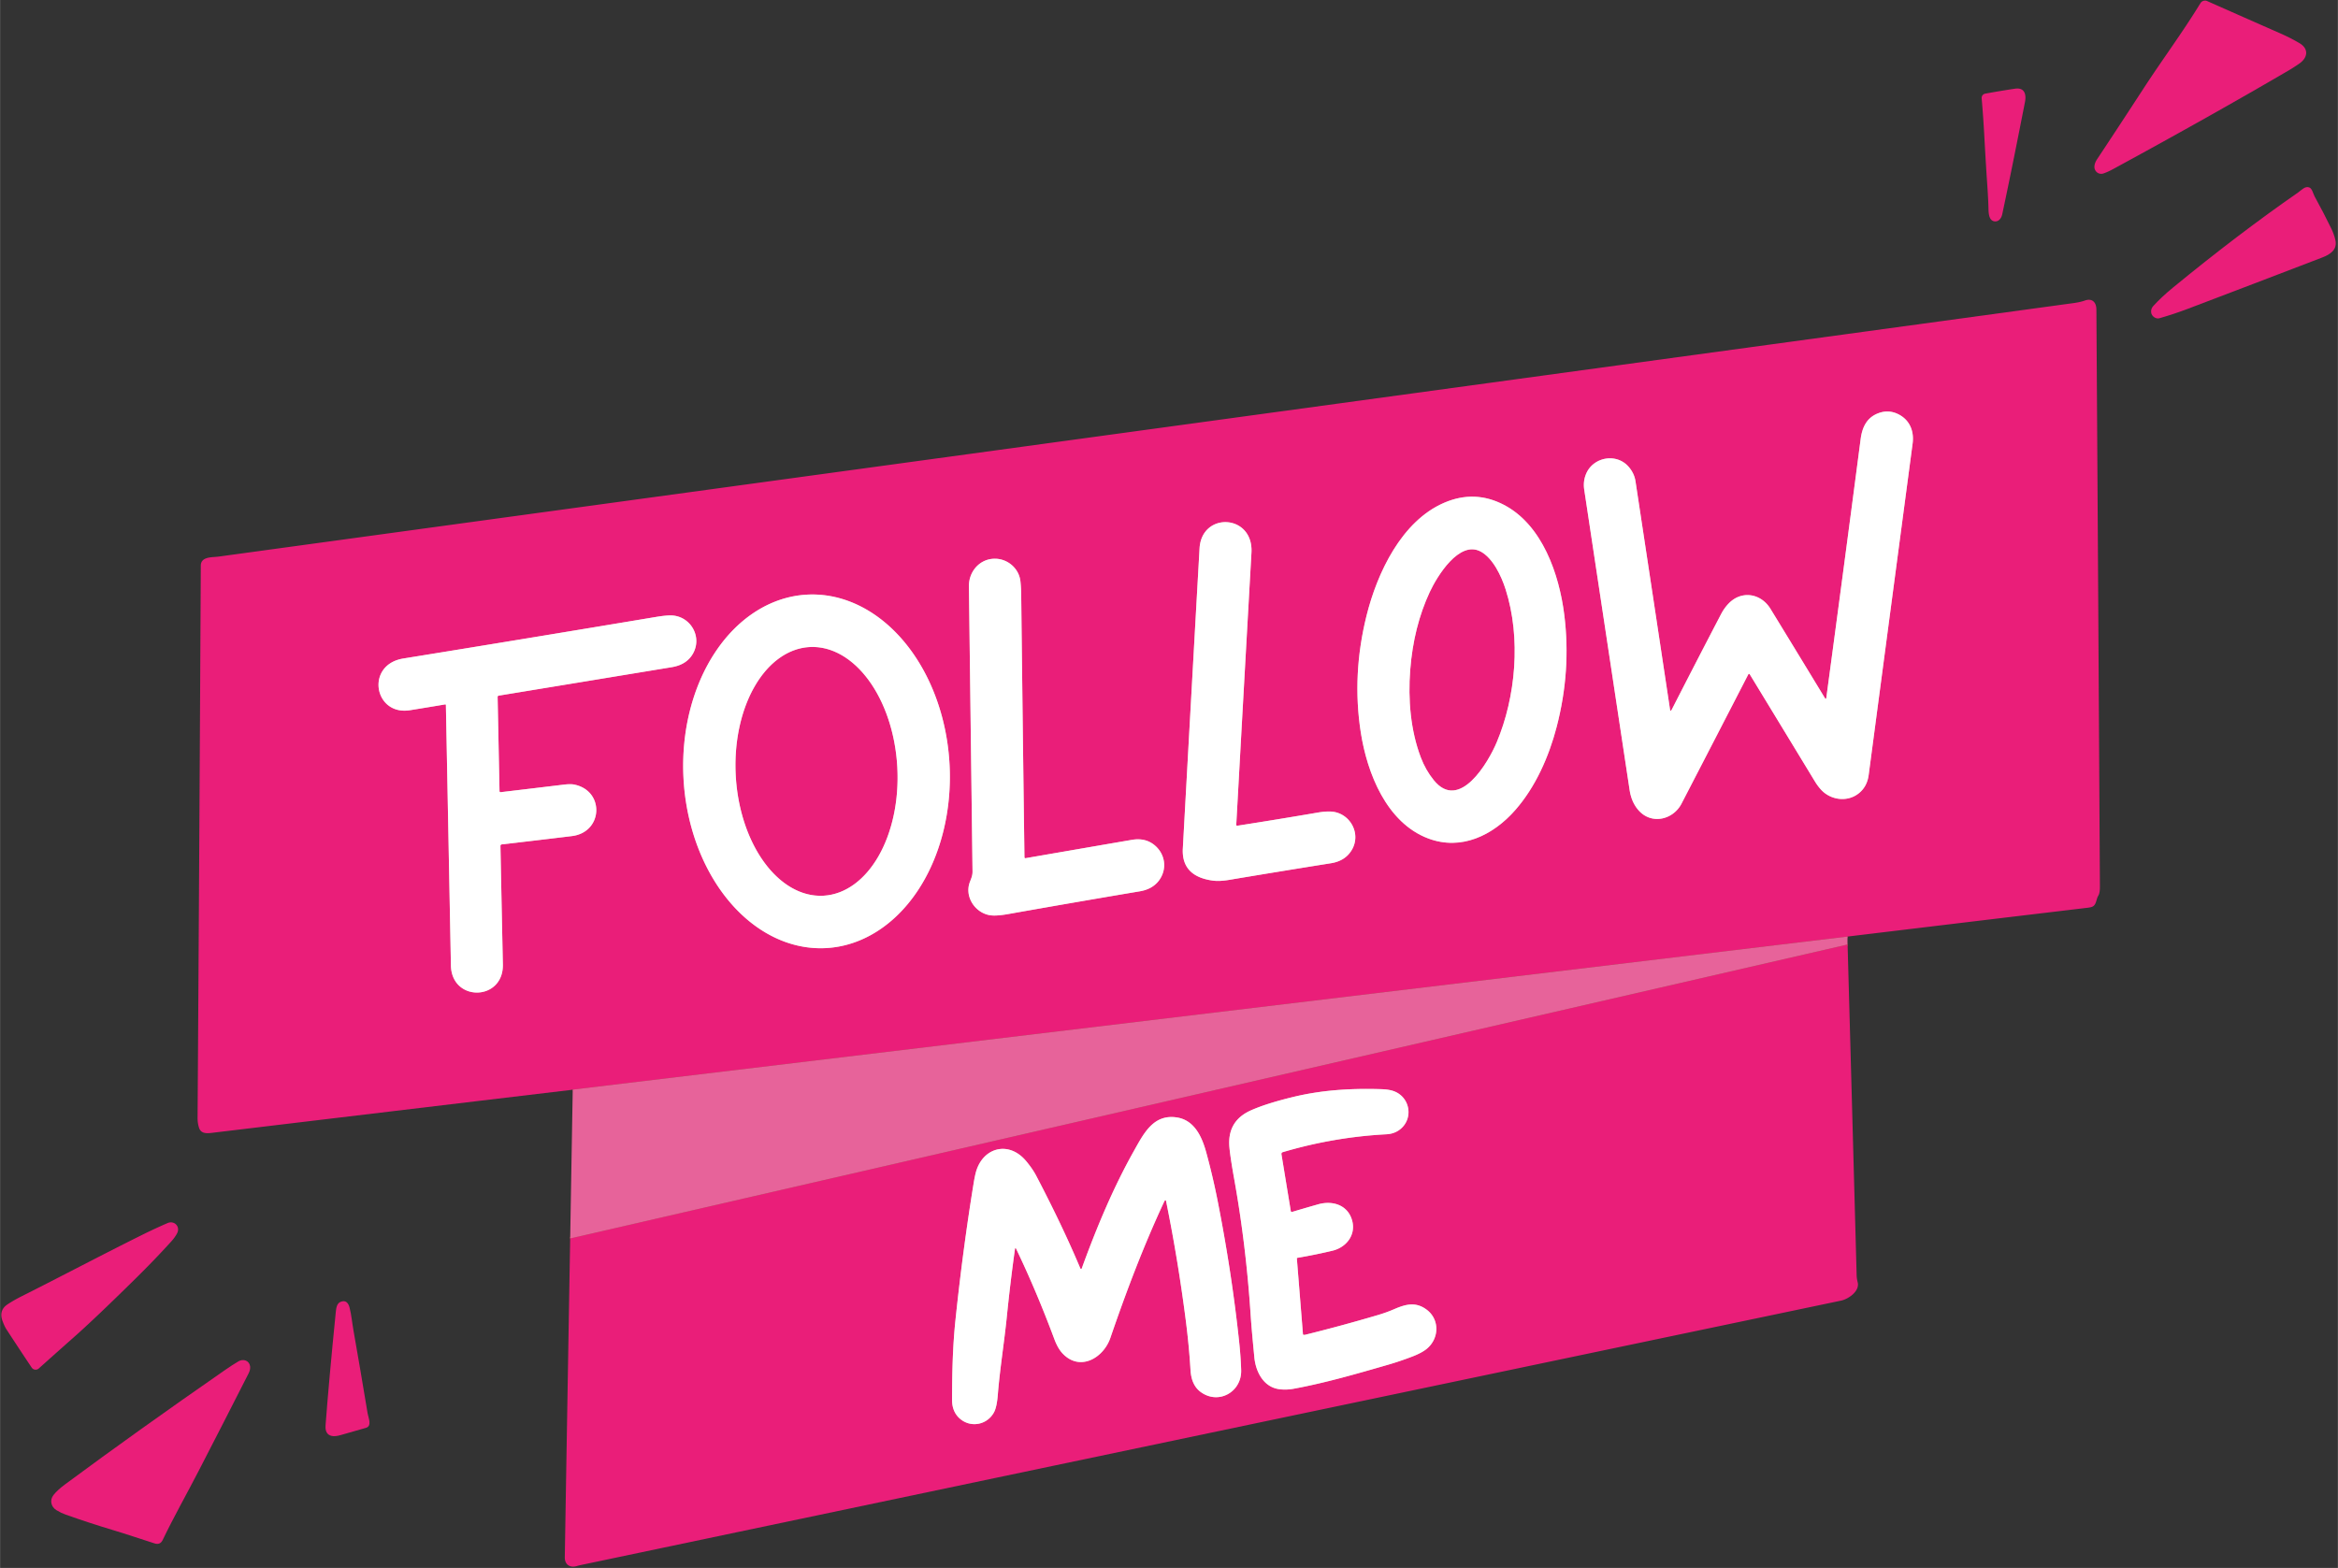
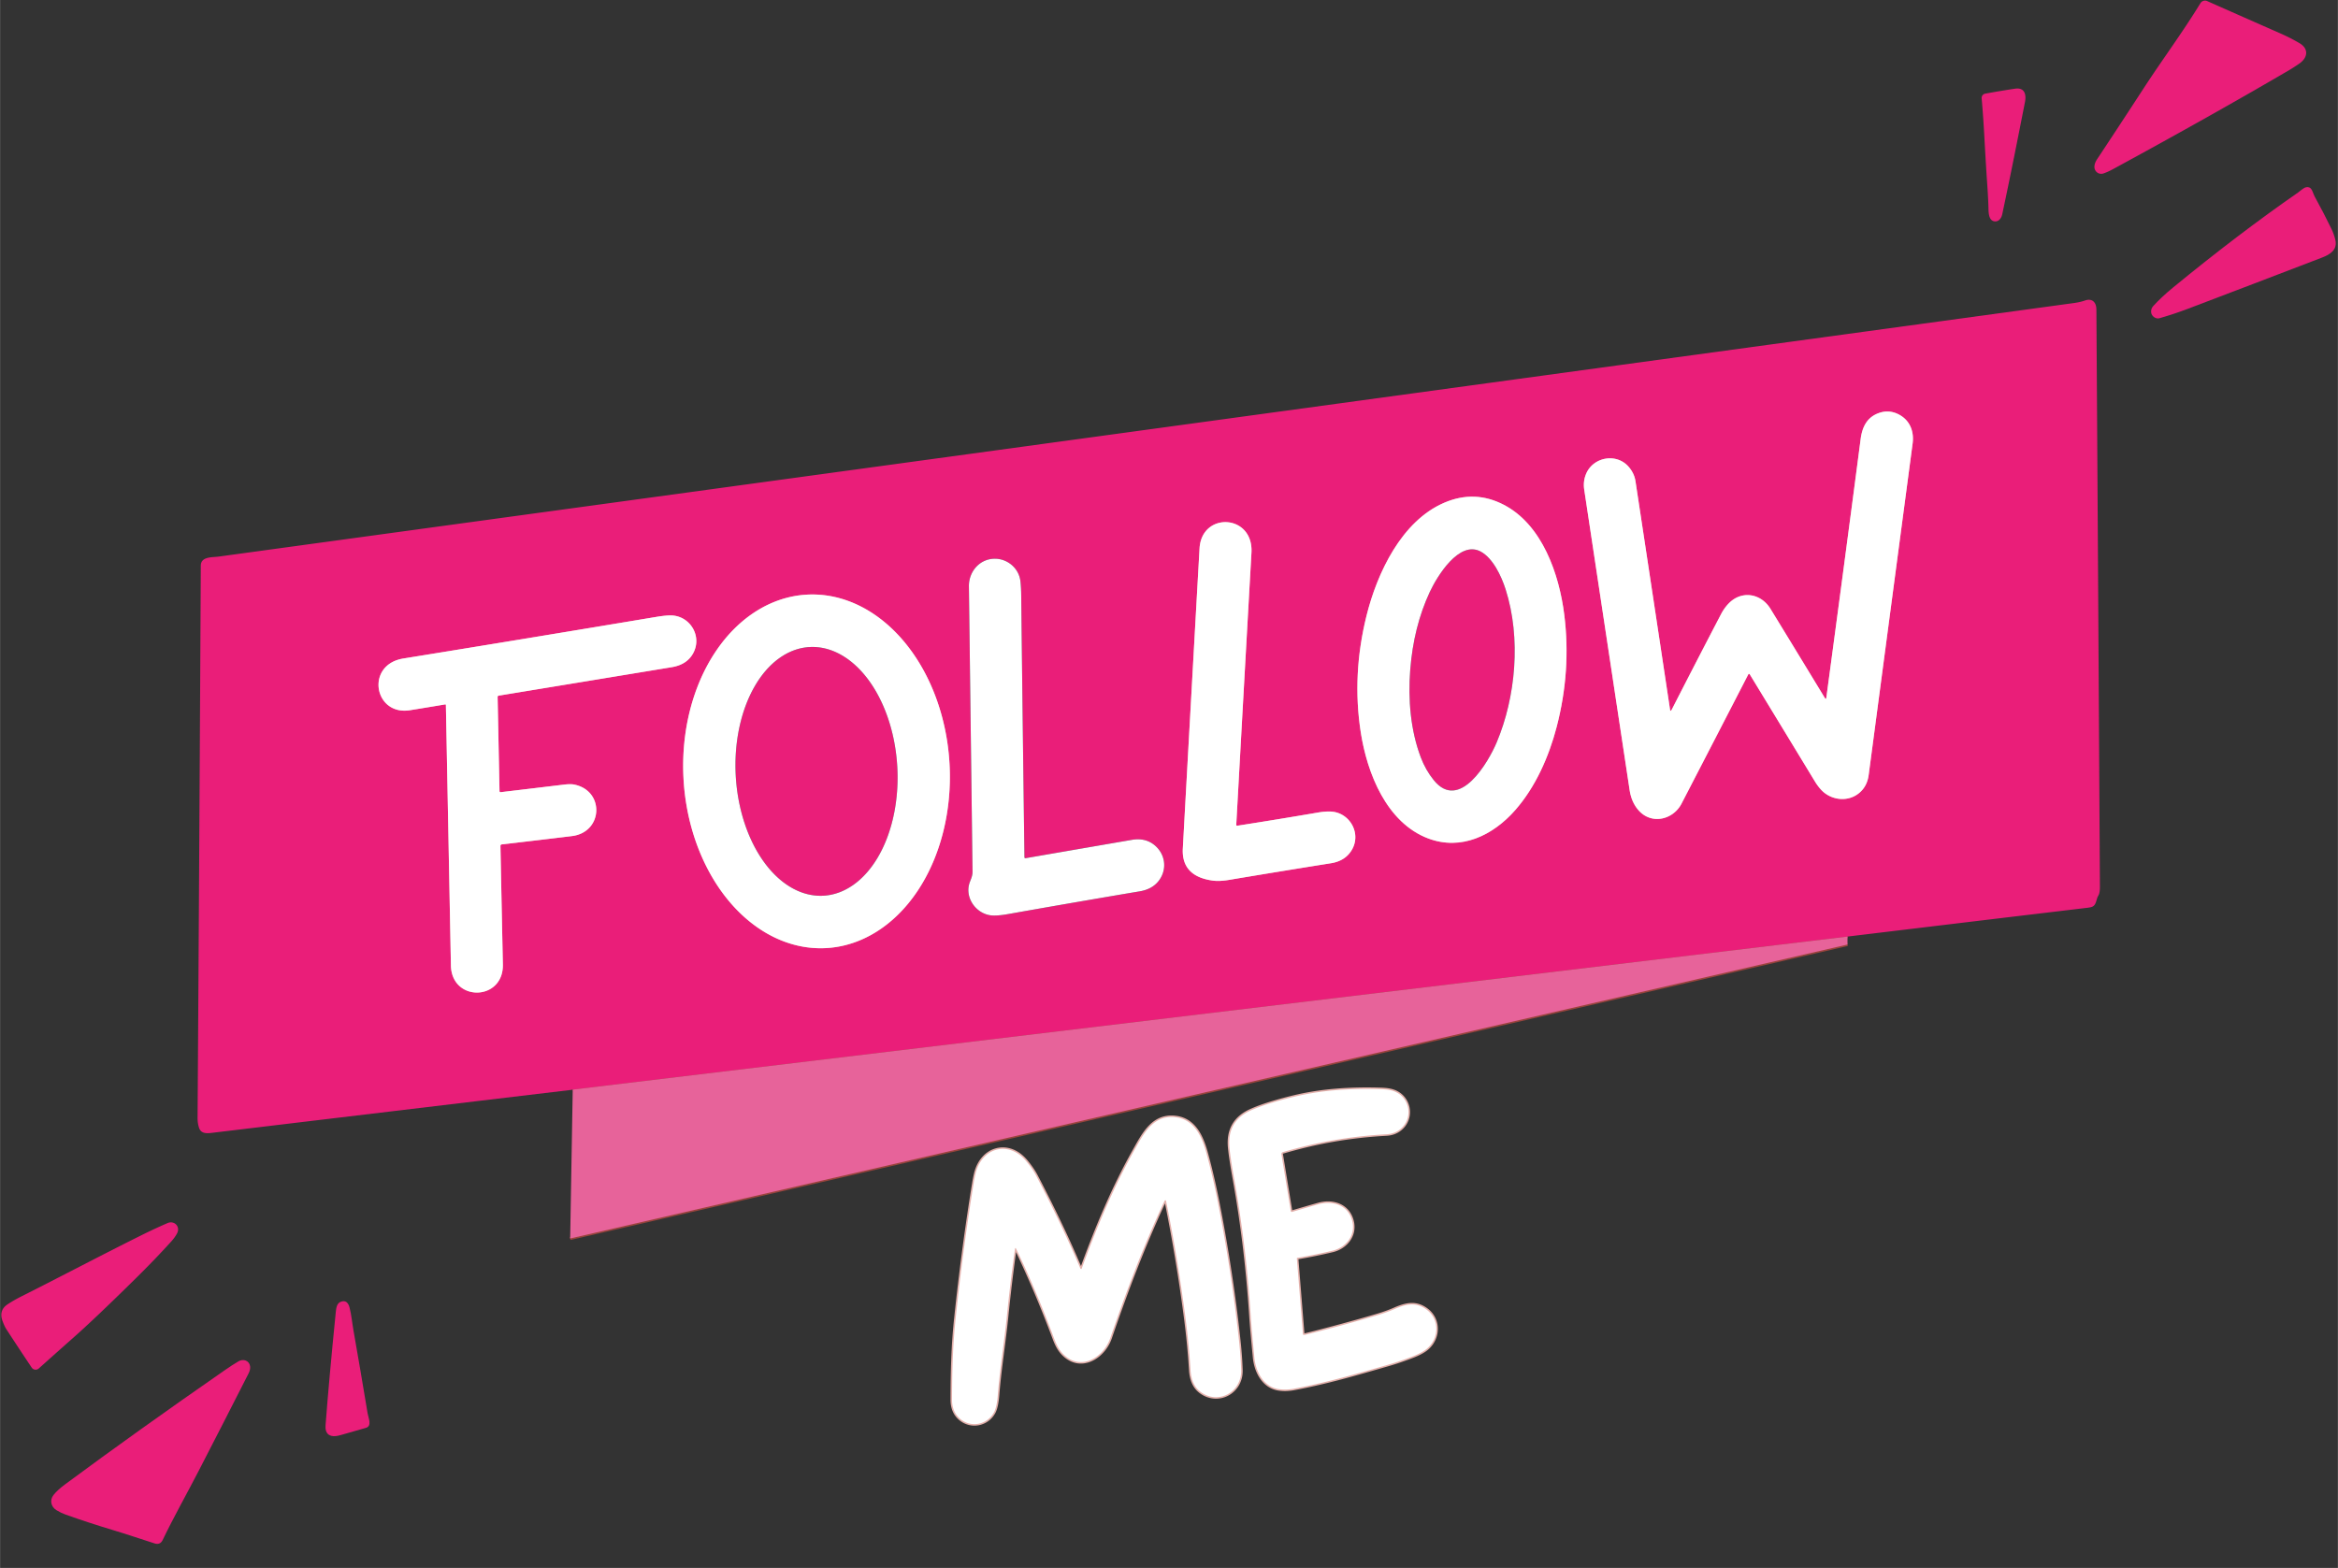
<svg xmlns="http://www.w3.org/2000/svg" fill="#000000" height="1033" preserveAspectRatio="xMidYMid meet" version="1" viewBox="127.8 337.8 1539.9 1033.0" width="1540" zoomAndPan="magnify">
  <rect x="127.8" y="337.8" width="1539.9" height="1033.0" fill="#333333" stroke="none" />
  <g fill="none" stroke-width="2">
    <path d="M 1344.67 954.83 L 505.00 1055.65" stroke="#99433c" vector-effect="non-scaling-stroke" />
    <path d="M 1344.66 960.07 L 503.32 1153.72" stroke="#99433c" vector-effect="non-scaling-stroke" />
    <path d="M 1330.73 797.39 Q 1330.52 798.93 1329.71 797.60 Q 1311.56 767.71 1293.94 738.92 C 1287.64 728.63 1274.80 726.56 1266.29 735.49 Q 1263.43 738.49 1261.40 742.38 Q 1245.50 772.85 1228.96 805.19 Q 1228.69 805.72 1228.20 806.08 A 0.21 0.21 0.0 0 1 1227.87 805.94 Q 1216.46 730.19 1205.02 654.86 Q 1204.23 649.61 1200.47 645.29 C 1192.51 636.12 1177.27 638.83 1172.54 649.87 Q 1170.42 654.81 1171.25 660.35 Q 1186.06 758.50 1201.15 858.27 Q 1202.43 866.71 1207.44 872.08 C 1216.00 881.24 1229.93 877.70 1235.33 867.27 Q 1257.30 824.84 1279.34 782.06 A 0.53 0.53 0.0 0 1 1280.26 782.02 Q 1302.22 818.08 1323.15 852.55 Q 1325.13 855.81 1327.44 858.27 C 1333.61 864.84 1344.35 866.43 1351.83 860.66 Q 1357.57 856.24 1358.61 848.36 Q 1373.19 738.24 1387.55 630.03 C 1388.60 622.12 1385.88 614.81 1378.59 610.93 Q 1372.05 607.45 1365.12 609.98 C 1357.42 612.80 1354.36 619.22 1353.34 627.00 Q 1342.29 711.59 1330.73 797.39" stroke="#e4b1ac" vector-effect="non-scaling-stroke" />
    <path d="M 1158.12 742.95 C 1154.77 716.14 1143.67 683.68 1118.44 670.46 Q 1099.27 660.40 1079.19 668.95 C 1050.97 680.95 1034.85 715.32 1027.87 743.40 Q 1018.20 782.24 1024.05 820.15 C 1028.24 847.27 1041.10 879.89 1068.53 890.20 C 1090.22 898.35 1111.14 888.22 1125.82 871.49 C 1139.13 856.35 1147.95 836.43 1153.09 816.70 Q 1162.71 779.72 1158.12 742.95" stroke="#e4b1ac" vector-effect="non-scaling-stroke" />
    <path d="M 942.05 881.20 Q 947.16 788.84 952.06 701.94 C 953.50 676.39 919.25 674.81 917.88 699.08 Q 912.40 796.25 906.86 896.80 C 906.12 910.31 914.37 916.29 926.60 917.96 Q 930.96 918.55 937.25 917.50 Q 970.97 911.85 1004.41 906.52 Q 1013.99 904.99 1018.27 897.57 C 1024.27 887.18 1017.41 874.26 1005.94 872.62 Q 1002.05 872.06 995.57 873.17 Q 969.57 877.63 942.72 881.81 A 0.58 0.58 0.0 0 1 942.05 881.20" stroke="#e4b1ac" vector-effect="non-scaling-stroke" />
-     <path d="M 802.54 902.61 Q 801.41 818.56 800.40 729.93 Q 800.35 725.00 799.89 720.79 C 799.00 712.52 791.85 706.14 783.52 705.91 C 773.38 705.62 765.84 714.09 765.96 724.08 Q 767.15 817.64 768.34 912.05 C 768.37 914.55 767.50 916.50 766.63 918.75 C 762.83 928.56 770.11 939.38 780.08 940.81 Q 784.02 941.38 791.78 940.01 Q 835.27 932.30 878.51 925.02 Q 886.84 923.62 891.11 917.93 C 896.74 910.41 895.35 900.44 888.16 894.55 Q 882.10 889.60 873.25 891.12 Q 837.77 897.23 803.25 903.20 A 0.61 0.61 0.0 0 1 802.54 902.61" stroke="#e4b1ac" vector-effect="non-scaling-stroke" />
    <path d="M 671.886 962.419 A 116.60 87.74 86.9 0 0 753.192 841.245 A 116.60 87.74 86.9 0 0 659.274 729.561 A 116.60 87.74 86.9 0 0 577.968 850.735 A 116.60 87.74 86.9 0 0 671.886 962.419" stroke="#e4b1ac" vector-effect="non-scaling-stroke" />
    <path d="M 420.98 801.88 A 0.41 0.40 84.6 0 1 421.45 802.28 Q 423.12 888.20 424.76 973.82 C 425.22 998.12 459.48 997.45 458.98 973.19 Q 458.13 932.88 457.38 895.10 A 0.97 0.97 0.0 0 1 458.24 894.11 Q 482.10 891.35 504.43 888.63 C 525.00 886.13 526.18 858.81 506.03 854.70 C 503.43 854.17 500.21 854.60 497.51 854.93 Q 477.47 857.35 457.51 859.71 A 0.67 0.67 0.0 0 1 456.77 859.06 L 455.52 796.97 A 0.86 0.86 0.0 0 1 456.24 796.10 Q 511.76 786.98 570.22 777.35 Q 580.08 775.73 584.21 768.39 C 590.33 757.52 582.94 744.45 571.04 743.32 Q 567.48 742.98 559.72 744.28 Q 472.11 758.92 393.43 771.64 C 368.22 775.72 374.11 809.52 397.80 805.70 Q 409.56 803.81 420.98 801.88" stroke="#e4b1ac" vector-effect="non-scaling-stroke" />
-     <path d="M 1072.15 851.79 C 1089.05 872.72 1108.04 840.05 1113.56 826.97 C 1126.18 797.04 1129.72 758.18 1119.48 726.11 C 1116.64 717.20 1111.10 705.53 1103.08 701.19 C 1088.91 693.53 1074.32 717.51 1069.51 727.83 Q 1058.85 750.70 1056.64 779.12 C 1055.12 798.64 1056.87 819.08 1063.64 836.88 Q 1066.78 845.15 1072.15 851.79" stroke="#e4b1ac" vector-effect="non-scaling-stroke" />
-     <path d="M 670.16 927.912 A 82.04 53.28 86.8 0 0 718.777 843.026 A 82.04 53.28 86.8 0 0 661 764.088 A 82.04 53.28 86.8 0 0 612.383 848.974 A 82.04 53.28 86.8 0 0 670.16 927.912" stroke="#e4b1ac" vector-effect="non-scaling-stroke" />
    <path d="M 986.36 1217.21 A 0.49 0.48 4.2 0 1 985.98 1216.78 L 981.97 1166.96 Q 981.94 1166.56 982.33 1166.49 Q 994.10 1164.50 1005.46 1161.78 C 1014.40 1159.63 1020.72 1151.69 1018.53 1142.50 C 1015.98 1131.82 1005.72 1128.48 996.02 1131.23 Q 987.50 1133.64 978.86 1136.23 A 0.70 0.69 -13.2 0 1 977.97 1135.68 L 971.81 1098.19 A 1.18 1.17 77.3 0 1 972.63 1096.88 Q 1006.10 1086.95 1040.92 1085.09 Q 1046.91 1084.78 1050.93 1081.01 C 1058.02 1074.38 1056.61 1062.90 1048.47 1057.95 C 1044.66 1055.62 1040.18 1055.43 1035.79 1055.32 C 1016.40 1054.83 997.77 1056.05 979.23 1060.58 Q 961.57 1064.89 951.58 1069.39 Q 935.85 1076.46 937.57 1093.96 Q 938.26 1101.00 940.68 1114.45 Q 948.49 1157.91 951.53 1204.03 C 952.15 1213.36 953.09 1222.79 953.96 1231.99 C 954.85 1241.44 959.88 1251.42 970.00 1252.97 Q 974.70 1253.69 980.01 1252.71 C 1000.76 1248.88 1021.43 1242.88 1042.03 1236.92 Q 1049.83 1234.66 1058.03 1231.51 Q 1064.24 1229.13 1067.54 1226.42 C 1075.81 1219.61 1076.17 1206.97 1067.27 1200.49 C 1060.34 1195.42 1053.87 1196.92 1046.15 1200.28 Q 1041.12 1202.47 1035.46 1204.15 Q 1010.97 1211.38 987.46 1217.18 Q 986.90 1217.32 986.36 1217.21" stroke="#e4b1ac" vector-effect="non-scaling-stroke" />
    <path d="M 796.27 1160.83 Q 796.48 1159.30 797.15 1160.70 Q 810.47 1188.51 822.20 1219.98 Q 824.54 1226.26 827.77 1229.62 C 839.19 1241.53 854.60 1232.46 859.14 1219.21 C 869.59 1188.71 880.99 1158.59 894.68 1129.26 Q 894.85 1128.89 895.14 1128.65 A 0.40 0.39 -25.7 0 1 895.78 1128.87 Q 903.64 1167.48 908.77 1207.42 Q 910.96 1224.45 911.91 1240.31 C 912.26 1246.10 913.95 1251.42 918.61 1254.86 C 930.33 1263.48 945.73 1254.88 945.28 1240.42 Q 945.01 1231.79 943.95 1221.76 Q 939.06 1175.81 929.67 1128.36 Q 926.64 1113.06 922.37 1097.35 C 919.56 1087.02 914.67 1075.71 902.75 1073.97 C 887.44 1071.73 881.07 1084.62 874.66 1096.02 C 860.87 1120.56 849.82 1147.19 840.27 1173.49 Q 840.06 1174.07 839.56 1173.70 Q 839.41 1173.59 839.34 1173.42 Q 827.61 1145.51 810.27 1112.37 Q 807.90 1107.84 803.65 1102.75 C 791.98 1088.77 774.42 1093.98 770.33 1110.94 Q 769.66 1113.75 769.17 1116.73 Q 762.09 1160.09 757.17 1206.80 C 755.29 1224.56 754.90 1241.59 754.85 1259.97 Q 754.83 1267.90 760.00 1272.42 C 767.13 1278.64 777.85 1276.61 782.41 1268.40 Q 784.35 1264.92 785.00 1256.61 C 786.29 1240.14 789.20 1222.37 790.96 1204.96 Q 793.26 1182.22 796.27 1160.83" stroke="#e4b1ac" vector-effect="non-scaling-stroke" />
  </g>
  <g fill="#ea1e79" id="change1_1">
    <path d="M 1522.55 447.60 C 1519.51 449.26 1516.50 450.98 1513.26 452.07 C 1510.10 453.14 1507.11 450.65 1507.31 447.42 Q 1507.45 445.14 1509.12 442.62 Q 1523.57 420.83 1539.82 395.85 C 1551.95 377.19 1565.25 359.35 1577.14 339.90 A 3.53 3.53 0.0 0 1 1581.58 338.51 Q 1606.06 349.37 1629.90 359.86 Q 1636.29 362.66 1642.32 366.20 C 1648.63 369.88 1647.92 375.74 1642.35 379.63 Q 1638.58 382.26 1635.06 384.32 Q 1583.88 414.22 1522.55 447.60 Z" />
    <path d="M 1461.57 405.00 C 1456.80 429.33 1451.85 454.37 1446.58 479.00 C 1446.11 481.23 1444.59 483.72 1441.96 483.66 C 1437.74 483.56 1437.61 478.24 1437.53 475.22 C 1437.33 466.85 1436.66 459.02 1436.15 450.91 Q 1435.40 438.79 1434.73 426.49 Q 1434.09 414.83 1433.04 402.56 A 2.86 2.85 -7.7 0 1 1435.37 399.50 Q 1444.95 397.74 1454.98 396.24 C 1461.34 395.28 1462.55 400.01 1461.57 405.00 Z" />
    <path d="M 1657.25 507.49 Q 1611.57 525.03 1568.78 541.27 Q 1559.68 544.73 1550.09 547.47 C 1547.83 548.12 1545.09 546.20 1544.71 543.89 Q 1544.29 541.34 1546.13 539.34 Q 1551.54 533.44 1558.89 527.40 Q 1602.38 491.71 1641.53 464.57 C 1643.67 463.09 1646.14 460.10 1648.98 461.36 C 1650.73 462.13 1651.43 465.52 1652.34 467.19 Q 1658.48 478.38 1663.34 488.38 Q 1665.02 491.85 1665.96 495.63 C 1667.64 502.37 1662.49 505.48 1657.25 507.49 Z" />
    <path d="M 1344.67 954.83 L 505.00 1055.65 Q 504.08 1055.85 503.01 1055.97 Q 383.97 1070.15 267.04 1084.18 C 263.62 1084.59 260.02 1084.63 258.81 1080.68 Q 257.86 1077.62 257.89 1074.20 Q 259.09 892.23 260.01 710.48 C 260.05 704.31 267.63 705.06 271.78 704.49 Q 893.83 619.42 1493.56 537.48 Q 1497.94 536.88 1501.02 535.80 C 1505.65 534.16 1508.58 536.72 1508.61 541.74 Q 1509.80 724.79 1510.92 921.75 Q 1510.95 926.17 1509.88 927.86 C 1508.37 930.24 1508.73 934.00 1505.77 935.22 Q 1504.84 935.61 1502.65 935.87 Q 1423.69 945.29 1344.67 954.83 Z M 1330.73 797.39 Q 1330.52 798.93 1329.71 797.60 Q 1311.56 767.71 1293.94 738.92 C 1287.64 728.63 1274.80 726.56 1266.29 735.49 Q 1263.43 738.49 1261.40 742.38 Q 1245.50 772.85 1228.96 805.19 Q 1228.69 805.72 1228.20 806.08 A 0.21 0.21 0.0 0 1 1227.87 805.94 Q 1216.46 730.19 1205.02 654.86 Q 1204.23 649.61 1200.47 645.29 C 1192.51 636.12 1177.27 638.83 1172.54 649.87 Q 1170.42 654.81 1171.25 660.35 Q 1186.06 758.50 1201.15 858.27 Q 1202.43 866.71 1207.44 872.08 C 1216.00 881.24 1229.93 877.70 1235.33 867.27 Q 1257.30 824.84 1279.34 782.06 A 0.53 0.53 0.0 0 1 1280.26 782.02 Q 1302.22 818.08 1323.15 852.55 Q 1325.13 855.81 1327.44 858.27 C 1333.61 864.84 1344.35 866.43 1351.83 860.66 Q 1357.57 856.24 1358.61 848.36 Q 1373.19 738.24 1387.55 630.03 C 1388.60 622.12 1385.88 614.81 1378.59 610.93 Q 1372.05 607.45 1365.12 609.98 C 1357.42 612.80 1354.36 619.22 1353.34 627.00 Q 1342.29 711.59 1330.73 797.39 Z M 1158.12 742.95 C 1154.77 716.14 1143.67 683.68 1118.44 670.46 Q 1099.27 660.40 1079.19 668.95 C 1050.97 680.95 1034.85 715.32 1027.87 743.40 Q 1018.20 782.24 1024.05 820.15 C 1028.24 847.27 1041.10 879.89 1068.53 890.20 C 1090.22 898.35 1111.14 888.22 1125.82 871.49 C 1139.13 856.35 1147.95 836.43 1153.09 816.70 Q 1162.71 779.72 1158.12 742.95 Z M 942.05 881.20 Q 947.16 788.84 952.06 701.94 C 953.50 676.39 919.25 674.81 917.88 699.08 Q 912.40 796.25 906.86 896.80 C 906.12 910.31 914.37 916.29 926.60 917.96 Q 930.96 918.55 937.25 917.50 Q 970.97 911.85 1004.41 906.52 Q 1013.99 904.99 1018.27 897.57 C 1024.27 887.18 1017.41 874.26 1005.94 872.62 Q 1002.05 872.06 995.57 873.17 Q 969.57 877.63 942.72 881.81 A 0.58 0.58 0.0 0 1 942.05 881.20 Z M 802.54 902.61 Q 801.41 818.56 800.40 729.93 Q 800.35 725.00 799.89 720.79 C 799.00 712.52 791.85 706.14 783.52 705.91 C 773.38 705.62 765.84 714.09 765.96 724.08 Q 767.15 817.64 768.34 912.05 C 768.37 914.55 767.50 916.50 766.63 918.75 C 762.83 928.56 770.11 939.38 780.08 940.81 Q 784.02 941.38 791.78 940.01 Q 835.27 932.30 878.51 925.02 Q 886.84 923.62 891.11 917.93 C 896.74 910.41 895.35 900.44 888.16 894.55 Q 882.10 889.60 873.25 891.12 Q 837.77 897.23 803.25 903.20 A 0.61 0.61 0.0 0 1 802.54 902.61 Z M 671.886 962.419 A 116.60 87.74 86.9 0 0 753.192 841.245 A 116.60 87.74 86.9 0 0 659.274 729.561 A 116.60 87.74 86.9 0 0 577.968 850.735 A 116.60 87.74 86.9 0 0 671.886 962.419 Z M 420.98 801.88 A 0.41 0.40 84.6 0 1 421.45 802.28 Q 423.12 888.20 424.76 973.82 C 425.22 998.12 459.48 997.45 458.98 973.19 Q 458.13 932.88 457.38 895.10 A 0.97 0.97 0.0 0 1 458.24 894.11 Q 482.10 891.35 504.43 888.63 C 525.00 886.13 526.18 858.81 506.03 854.70 C 503.43 854.17 500.21 854.60 497.51 854.93 Q 477.47 857.35 457.51 859.71 A 0.67 0.67 0.0 0 1 456.77 859.06 L 455.52 796.97 A 0.86 0.86 0.0 0 1 456.24 796.10 Q 511.76 786.98 570.22 777.35 Q 580.08 775.73 584.21 768.39 C 590.33 757.52 582.94 744.45 571.04 743.32 Q 567.48 742.98 559.72 744.28 Q 472.11 758.92 393.43 771.64 C 368.22 775.72 374.11 809.52 397.80 805.70 Q 409.56 803.81 420.98 801.88 Z" />
    <path d="M 1072.15 851.79 Q 1066.78 845.15 1063.64 836.88 C 1056.87 819.08 1055.12 798.64 1056.64 779.12 Q 1058.85 750.70 1069.51 727.83 C 1074.32 717.51 1088.91 693.53 1103.08 701.19 C 1111.10 705.53 1116.64 717.20 1119.48 726.11 C 1129.72 758.18 1126.18 797.04 1113.56 826.97 C 1108.04 840.05 1089.05 872.72 1072.15 851.79 Z" />
    <ellipse rx="82.04" ry="53.28" transform="rotate(86.8 -114.52 774.916)" />
-     <path d="M 1344.66 960.07 Q 1344.74 960.28 1344.74 960.50 Q 1347.75 1069.12 1350.68 1177.75 Q 1350.74 1180.16 1351.35 1182.48 C 1352.93 1188.51 1345.18 1193.68 1340.42 1194.68 Q 925.61 1281.57 510.92 1368.75 Q 509.29 1369.09 507.54 1369.59 C 503.13 1370.83 499.69 1368.57 499.77 1363.75 Q 501.51 1258.72 503.32 1153.72 L 1344.66 960.07 Z M 986.36 1217.21 A 0.49 0.48 4.2 0 1 985.98 1216.78 L 981.97 1166.96 Q 981.94 1166.56 982.33 1166.49 Q 994.10 1164.50 1005.46 1161.78 C 1014.40 1159.63 1020.72 1151.69 1018.53 1142.50 C 1015.98 1131.82 1005.72 1128.48 996.02 1131.23 Q 987.50 1133.64 978.86 1136.23 A 0.70 0.69 -13.2 0 1 977.97 1135.68 L 971.81 1098.19 A 1.18 1.17 77.3 0 1 972.63 1096.88 Q 1006.10 1086.95 1040.92 1085.09 Q 1046.91 1084.78 1050.93 1081.01 C 1058.02 1074.38 1056.61 1062.90 1048.47 1057.95 C 1044.66 1055.62 1040.18 1055.43 1035.79 1055.32 C 1016.40 1054.83 997.77 1056.05 979.23 1060.58 Q 961.57 1064.89 951.58 1069.39 Q 935.85 1076.46 937.57 1093.96 Q 938.26 1101.00 940.68 1114.45 Q 948.49 1157.91 951.53 1204.03 C 952.15 1213.36 953.09 1222.79 953.96 1231.99 C 954.85 1241.44 959.88 1251.42 970.00 1252.97 Q 974.70 1253.69 980.01 1252.71 C 1000.76 1248.88 1021.43 1242.88 1042.03 1236.92 Q 1049.83 1234.66 1058.03 1231.51 Q 1064.24 1229.13 1067.54 1226.42 C 1075.81 1219.61 1076.17 1206.97 1067.27 1200.49 C 1060.34 1195.42 1053.87 1196.92 1046.15 1200.28 Q 1041.12 1202.47 1035.46 1204.15 Q 1010.97 1211.38 987.46 1217.18 Q 986.90 1217.32 986.36 1217.21 Z M 796.27 1160.83 Q 796.48 1159.30 797.15 1160.70 Q 810.47 1188.51 822.20 1219.98 Q 824.54 1226.26 827.77 1229.62 C 839.19 1241.53 854.60 1232.46 859.14 1219.21 C 869.59 1188.71 880.99 1158.59 894.68 1129.26 Q 894.85 1128.89 895.14 1128.65 A 0.40 0.39 -25.7 0 1 895.78 1128.87 Q 903.64 1167.48 908.77 1207.42 Q 910.96 1224.45 911.91 1240.31 C 912.26 1246.10 913.95 1251.42 918.61 1254.86 C 930.33 1263.48 945.73 1254.88 945.28 1240.42 Q 945.01 1231.79 943.95 1221.76 Q 939.06 1175.81 929.67 1128.36 Q 926.64 1113.06 922.37 1097.35 C 919.56 1087.02 914.67 1075.71 902.75 1073.97 C 887.44 1071.73 881.07 1084.62 874.66 1096.02 C 860.87 1120.56 849.82 1147.19 840.27 1173.49 Q 840.06 1174.07 839.56 1173.70 Q 839.41 1173.59 839.34 1173.42 Q 827.61 1145.51 810.27 1112.37 Q 807.90 1107.84 803.65 1102.75 C 791.98 1088.77 774.42 1093.98 770.33 1110.94 Q 769.66 1113.75 769.17 1116.73 Q 762.09 1160.09 757.17 1206.80 C 755.29 1224.56 754.90 1241.59 754.85 1259.97 Q 754.83 1267.90 760.00 1272.42 C 767.13 1278.64 777.85 1276.61 782.41 1268.40 Q 784.35 1264.92 785.00 1256.61 C 786.29 1240.14 789.20 1222.37 790.96 1204.96 Q 793.26 1182.22 796.27 1160.83 Z" />
    <path d="M 141.74 1191.95 C 168.47 1178.52 194.82 1164.55 221.38 1151.37 Q 229.51 1147.33 238.10 1143.60 C 242.52 1141.67 246.80 1145.90 244.33 1150.46 Q 242.90 1153.09 240.84 1155.38 Q 230.09 1167.28 217.09 1180.10 Q 190.72 1206.09 177.39 1217.90 Q 164.58 1229.26 153.26 1239.40 A 3.09 3.09 0.0 0 1 148.63 1238.81 Q 140.57 1226.76 131.96 1213.55 Q 130.76 1211.71 129.41 1208.10 C 127.77 1203.72 128.64 1199.90 132.52 1197.28 Q 136.60 1194.53 141.74 1191.95 Z" />
    <path d="M 369.91 1269.03 C 370.36 1271.79 373.00 1277.33 368.74 1278.51 Q 360.43 1280.83 352.21 1283.24 Q 348.49 1284.33 346.20 1283.81 Q 341.74 1282.78 342.19 1276.82 Q 344.38 1247.72 348.95 1202.00 C 349.18 1199.73 349.59 1196.53 352.02 1195.51 C 355.48 1194.07 357.21 1196.21 358.00 1199.26 C 359.26 1204.15 359.67 1209.18 360.56 1214.21 Q 365.17 1240.39 369.91 1269.03 Z" />
    <path d="M 258.53 1307.00 C 250.73 1322.12 242.22 1337.14 234.89 1352.40 Q 233.26 1355.79 229.60 1354.64 C 220.43 1351.75 211.45 1348.63 202.12 1345.84 Q 186.76 1341.25 170.96 1335.64 Q 167.91 1334.56 164.91 1332.72 C 161.27 1330.49 160.35 1326.03 163.01 1322.72 Q 165.68 1319.38 170.53 1315.79 Q 217.71 1280.84 275.63 1240.64 Q 281.00 1236.91 284.88 1234.65 C 288.02 1232.82 291.98 1234.16 292.49 1237.95 Q 292.78 1240.09 291.48 1242.64 Q 275.79 1273.57 258.53 1307.00 Z" />
  </g>
  <g fill="#ffffff" id="change2_1">
    <path d="M 1330.73 797.39 Q 1342.29 711.59 1353.34 627.00 C 1354.36 619.22 1357.42 612.80 1365.12 609.98 Q 1372.05 607.45 1378.59 610.93 C 1385.88 614.81 1388.60 622.12 1387.55 630.03 Q 1373.19 738.24 1358.61 848.36 Q 1357.57 856.24 1351.83 860.66 C 1344.35 866.43 1333.61 864.84 1327.44 858.27 Q 1325.13 855.81 1323.15 852.55 Q 1302.22 818.08 1280.26 782.02 A 0.53 0.53 0.0 0 0 1279.34 782.06 Q 1257.30 824.84 1235.33 867.27 C 1229.93 877.70 1216.00 881.24 1207.44 872.08 Q 1202.43 866.71 1201.15 858.27 Q 1186.06 758.50 1171.25 660.35 Q 1170.42 654.81 1172.54 649.87 C 1177.27 638.83 1192.51 636.12 1200.47 645.29 Q 1204.23 649.61 1205.02 654.86 Q 1216.46 730.19 1227.87 805.94 A 0.21 0.21 0.0 0 0 1228.20 806.08 Q 1228.69 805.72 1228.96 805.19 Q 1245.50 772.85 1261.40 742.38 Q 1263.43 738.49 1266.29 735.49 C 1274.80 726.56 1287.64 728.63 1293.94 738.92 Q 1311.56 767.71 1329.71 797.60 Q 1330.52 798.93 1330.73 797.39 Z" />
    <path d="M 1118.44 670.46 C 1143.67 683.68 1154.77 716.14 1158.12 742.95 Q 1162.71 779.72 1153.09 816.70 C 1147.95 836.43 1139.13 856.35 1125.82 871.49 C 1111.14 888.22 1090.22 898.35 1068.53 890.20 C 1041.10 879.89 1028.24 847.27 1024.05 820.15 Q 1018.20 782.24 1027.87 743.40 C 1034.85 715.32 1050.97 680.95 1079.19 668.95 Q 1099.27 660.40 1118.44 670.46 Z M 1072.15 851.79 C 1089.05 872.72 1108.04 840.05 1113.56 826.97 C 1126.18 797.04 1129.72 758.18 1119.48 726.11 C 1116.64 717.20 1111.10 705.53 1103.08 701.19 C 1088.91 693.53 1074.32 717.51 1069.51 727.83 Q 1058.85 750.70 1056.64 779.12 C 1055.12 798.64 1056.87 819.08 1063.64 836.88 Q 1066.78 845.15 1072.15 851.79 Z" />
    <path d="M 942.05 881.20 A 0.58 0.58 0.0 0 0 942.72 881.81 Q 969.57 877.63 995.57 873.17 Q 1002.05 872.06 1005.94 872.62 C 1017.41 874.26 1024.27 887.18 1018.27 897.57 Q 1013.99 904.99 1004.41 906.52 Q 970.97 911.85 937.25 917.50 Q 930.96 918.55 926.60 917.96 C 914.37 916.29 906.12 910.31 906.86 896.80 Q 912.40 796.25 917.88 699.08 C 919.25 674.81 953.50 676.39 952.06 701.94 Q 947.16 788.84 942.05 881.20 Z" />
    <path d="M 802.54 902.61 A 0.61 0.61 0.0 0 0 803.25 903.20 Q 837.77 897.23 873.25 891.12 Q 882.10 889.60 888.16 894.55 C 895.35 900.44 896.74 910.41 891.11 917.93 Q 886.84 923.62 878.51 925.02 Q 835.27 932.30 791.78 940.01 Q 784.02 941.38 780.08 940.81 C 770.11 939.38 762.83 928.56 766.63 918.75 C 767.50 916.50 768.37 914.55 768.34 912.05 Q 767.15 817.64 765.96 724.08 C 765.84 714.09 773.38 705.62 783.52 705.91 C 791.85 706.14 799.00 712.52 799.89 720.79 Q 800.35 725.00 800.40 729.93 Q 801.41 818.56 802.54 902.61 Z" />
    <path d="M 671.886 962.419 A 116.60 87.74 86.9 0 1 577.968 850.735 A 116.60 87.74 86.9 0 1 659.274 729.561 A 116.60 87.74 86.9 0 1 753.192 841.245 A 116.60 87.74 86.9 0 1 671.886 962.419 Z M 670.16 927.912 A 82.04 53.28 86.8 0 0 718.777 843.026 A 82.04 53.28 86.8 0 0 661 764.088 A 82.04 53.28 86.8 0 0 612.383 848.974 A 82.04 53.28 86.8 0 0 670.16 927.912 Z" />
    <path d="M 420.98 801.88 Q 409.56 803.81 397.80 805.70 C 374.11 809.52 368.22 775.72 393.43 771.64 Q 472.11 758.92 559.72 744.28 Q 567.48 742.98 571.04 743.32 C 582.94 744.45 590.33 757.52 584.21 768.39 Q 580.08 775.73 570.22 777.35 Q 511.76 786.98 456.24 796.10 A 0.86 0.86 0.0 0 0 455.52 796.97 L 456.77 859.06 A 0.67 0.67 0.0 0 0 457.51 859.71 Q 477.47 857.35 497.51 854.93 C 500.21 854.60 503.43 854.17 506.03 854.70 C 526.18 858.81 525.00 886.13 504.43 888.63 Q 482.10 891.35 458.24 894.11 A 0.97 0.97 0.0 0 0 457.38 895.10 Q 458.13 932.88 458.98 973.19 C 459.48 997.45 425.22 998.12 424.76 973.82 Q 423.12 888.20 421.45 802.28 A 0.41 0.40 84.6 0 0 420.98 801.88 Z" />
    <path d="M 986.36 1217.21 Q 986.90 1217.32 987.46 1217.18 Q 1010.97 1211.38 1035.46 1204.15 Q 1041.12 1202.47 1046.15 1200.28 C 1053.87 1196.92 1060.34 1195.42 1067.27 1200.49 C 1076.17 1206.97 1075.81 1219.61 1067.54 1226.42 Q 1064.24 1229.13 1058.03 1231.51 Q 1049.83 1234.66 1042.03 1236.92 C 1021.43 1242.88 1000.76 1248.88 980.01 1252.71 Q 974.70 1253.69 970.00 1252.97 C 959.88 1251.42 954.85 1241.44 953.96 1231.99 C 953.09 1222.79 952.15 1213.36 951.53 1204.03 Q 948.49 1157.91 940.68 1114.45 Q 938.26 1101.00 937.57 1093.96 Q 935.85 1076.46 951.58 1069.39 Q 961.57 1064.89 979.23 1060.58 C 997.77 1056.05 1016.40 1054.83 1035.79 1055.32 C 1040.18 1055.43 1044.66 1055.62 1048.47 1057.95 C 1056.61 1062.90 1058.02 1074.38 1050.93 1081.01 Q 1046.91 1084.78 1040.92 1085.09 Q 1006.10 1086.95 972.63 1096.88 A 1.18 1.17 77.3 0 0 971.81 1098.19 L 977.97 1135.68 A 0.70 0.69 -13.2 0 0 978.86 1136.23 Q 987.50 1133.64 996.02 1131.23 C 1005.72 1128.48 1015.98 1131.82 1018.53 1142.50 C 1020.72 1151.69 1014.40 1159.63 1005.46 1161.78 Q 994.10 1164.50 982.33 1166.49 Q 981.94 1166.56 981.97 1166.96 L 985.98 1216.78 A 0.49 0.48 4.2 0 0 986.36 1217.21 Z" />
    <path d="M 796.27 1160.83 Q 793.26 1182.22 790.96 1204.96 C 789.20 1222.37 786.29 1240.14 785.00 1256.61 Q 784.35 1264.92 782.41 1268.40 C 777.85 1276.61 767.13 1278.64 760.00 1272.42 Q 754.83 1267.90 754.85 1259.97 C 754.90 1241.59 755.29 1224.56 757.17 1206.80 Q 762.09 1160.09 769.17 1116.73 Q 769.66 1113.75 770.33 1110.94 C 774.42 1093.98 791.98 1088.77 803.65 1102.75 Q 807.90 1107.84 810.27 1112.37 Q 827.61 1145.51 839.34 1173.42 Q 839.41 1173.59 839.56 1173.70 Q 840.06 1174.07 840.27 1173.49 C 849.82 1147.19 860.87 1120.56 874.66 1096.02 C 881.07 1084.62 887.44 1071.73 902.75 1073.97 C 914.67 1075.71 919.56 1087.02 922.37 1097.35 Q 926.64 1113.06 929.67 1128.36 Q 939.06 1175.81 943.95 1221.76 Q 945.01 1231.79 945.28 1240.42 C 945.73 1254.88 930.33 1263.48 918.61 1254.86 C 913.95 1251.42 912.26 1246.10 911.91 1240.31 Q 910.96 1224.45 908.77 1207.42 Q 903.64 1167.48 895.78 1128.87 A 0.40 0.39 -25.7 0 0 895.14 1128.65 Q 894.85 1128.89 894.68 1129.26 C 880.99 1158.59 869.59 1188.71 859.14 1219.21 C 854.60 1232.46 839.19 1241.53 827.77 1229.62 Q 824.54 1226.26 822.20 1219.98 Q 810.47 1188.51 797.15 1160.70 Q 796.48 1159.30 796.27 1160.83 Z" />
  </g>
  <g id="change3_1">
    <path d="M 1344.67 954.83 L 1344.66 960.07 L 503.32 1153.72 L 505.00 1055.65 L 1344.67 954.83 Z" fill="#e7639a" />
  </g>
</svg>